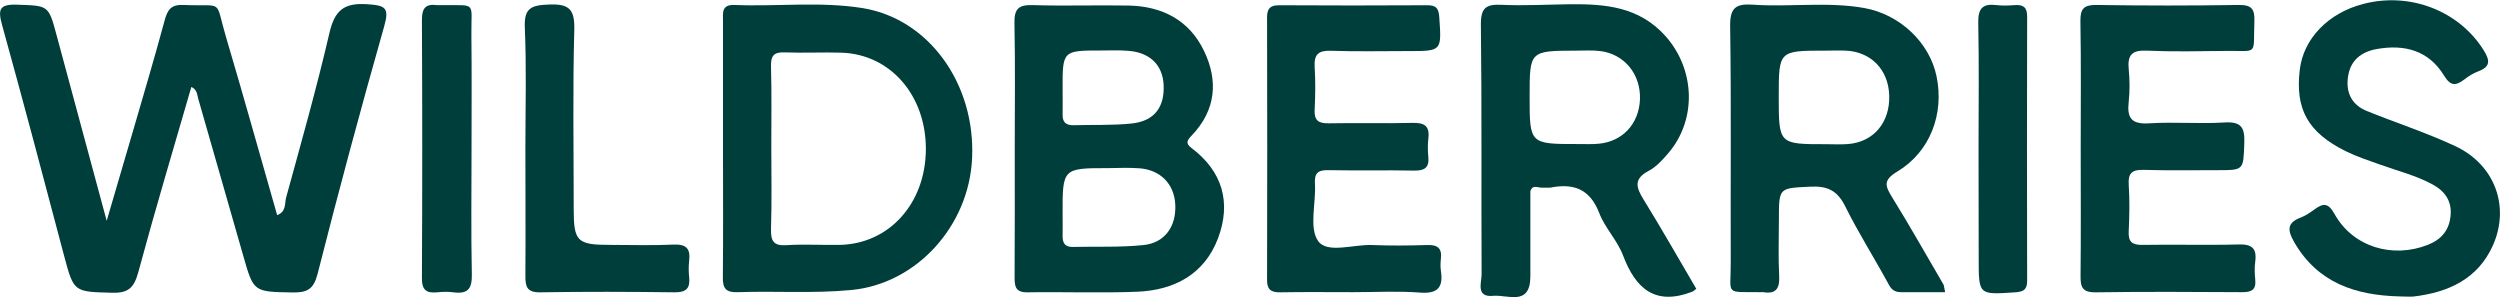
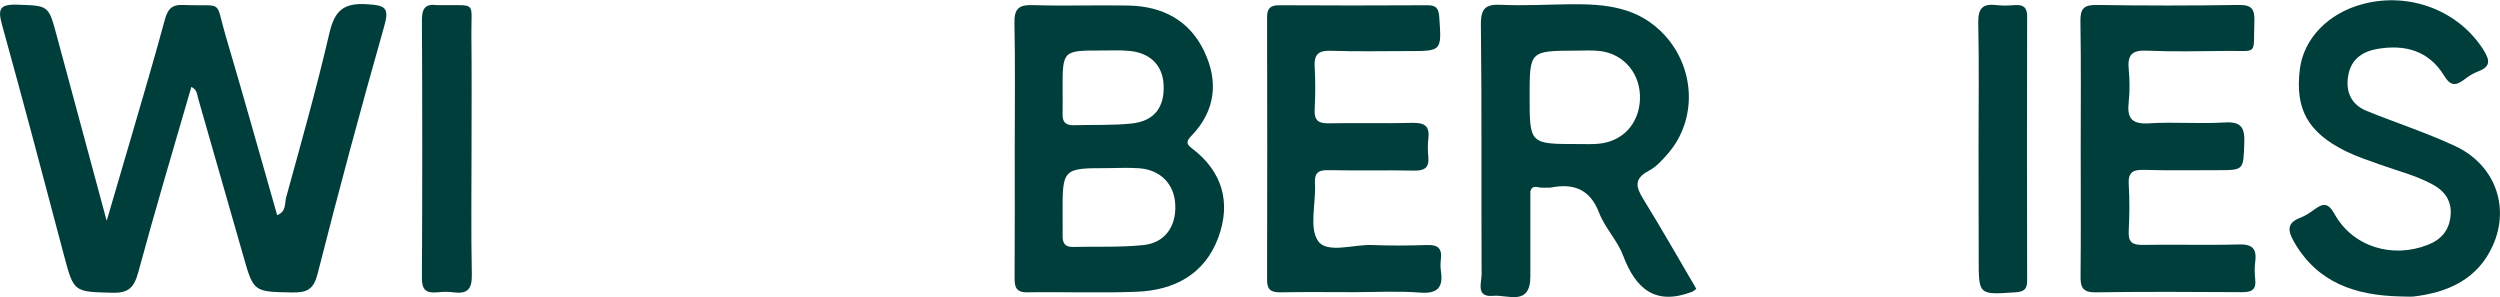
<svg xmlns="http://www.w3.org/2000/svg" id="Слой_1" x="0px" y="0px" viewBox="0 0 171.3 20.36" style="enable-background:new 0 0 171.3 20.36;" xml:space="preserve">
  <style type="text/css"> .st0{fill:#003E3B;} </style>
  <g>
    <path class="st0" d="M13.11,5.96c-1.23,4.24-2.49,8.46-3.64,12.71c-0.28,1.02-0.66,1.42-1.76,1.39c-2.66-0.07-2.65-0.02-3.33-2.58 C2.99,12.22,1.6,6.97,0.15,1.74c-0.3-1.08-0.22-1.46,1.02-1.42c2.15,0.08,2.15,0.01,2.71,2.1c1.11,4.11,2.22,8.21,3.43,12.71 c0.66-2.25,1.21-4.11,1.75-5.97C9.81,6.58,10.58,4,11.28,1.4c0.2-0.74,0.45-1.1,1.29-1.06c2.85,0.12,2.12-0.47,2.92,2.21 c1.2,4.04,2.33,8.11,3.5,12.19c0.63-0.23,0.51-0.8,0.61-1.19c1.03-3.75,2.09-7.49,2.97-11.28c0.36-1.55,0.98-2.09,2.59-1.98 c1.26,0.08,1.53,0.24,1.16,1.53c-1.6,5.63-3.12,11.28-4.56,16.95c-0.27,1.06-0.72,1.28-1.7,1.27c-2.69-0.05-2.68-0.01-3.4-2.54 c-1.02-3.57-2.05-7.14-3.07-10.71C13.5,6.49,13.52,6.14,13.11,5.96z" />
    <path class="st0" d="M69.53,10.21c0-2.88,0.04-5.76-0.02-8.63c-0.02-0.99,0.3-1.26,1.26-1.23c2.18,0.07,4.36-0.01,6.54,0.03 c2.32,0.04,4.18,1,5.19,3.11c0.99,2.05,0.81,4.06-0.83,5.78c-0.29,0.3-0.49,0.53-0.03,0.87c2.13,1.6,2.73,3.74,1.83,6.16 c-0.93,2.49-3.01,3.59-5.56,3.69c-2.5,0.1-5.01,0-7.52,0.04c-0.83,0.01-0.87-0.43-0.87-1.05C69.54,16.05,69.53,13.13,69.53,10.21z M75.95,11.52c-3.15,0-3.15,0-3.14,3.21c0,0.46,0.01,0.93,0,1.39c-0.01,0.49,0.12,0.81,0.69,0.8c1.62-0.04,3.26,0.04,4.87-0.13 c1.46-0.16,2.23-1.29,2.16-2.76c-0.06-1.42-1.02-2.4-2.48-2.5C77.35,11.48,76.65,11.51,75.95,11.52z M75.48,3.46 c-2.68,0-2.68,0-2.67,2.7c0,0.56,0.01,1.11,0,1.67c-0.02,0.52,0.21,0.76,0.74,0.75c1.34-0.04,2.69,0.02,4.01-0.12 c1.55-0.17,2.25-1.13,2.17-2.66c-0.07-1.36-0.96-2.22-2.45-2.32C76.69,3.43,76.08,3.46,75.48,3.46z" />
-     <path class="st0" d="M49.54,10.09c0-2.88,0-5.76,0-8.64c0-0.55-0.12-1.14,0.78-1.11c2.92,0.12,5.85-0.25,8.76,0.21 c4.53,0.72,7.75,5.15,7.53,10.26c-0.2,4.69-3.83,8.64-8.27,9.06c-2.6,0.25-5.19,0.06-7.79,0.15c-0.79,0.03-1.04-0.24-1.02-1.03 C49.56,16.04,49.54,13.06,49.54,10.09z M52.85,10.11c0,1.86,0.04,3.72-0.02,5.57c-0.02,0.82,0.16,1.18,1.06,1.12 c1.2-0.08,2.41,0,3.62-0.02c3.41-0.05,5.93-2.85,5.93-6.58c0-3.68-2.44-6.48-5.78-6.59c-1.3-0.04-2.6,0.03-3.9-0.02 c-0.74-0.03-0.95,0.24-0.93,0.96C52.88,6.4,52.85,8.25,52.85,10.11z" />
    <path class="st0" d="M104.86,18.14c0,0.28,0,0.56,0,0.83c-0.02,2.03-1.56,1.21-2.54,1.3c-1.22,0.12-0.8-0.9-0.8-1.48 c-0.03-5.7,0.02-11.4-0.05-17.11c-0.01-1.16,0.37-1.4,1.42-1.35c1.57,0.07,3.15-0.02,4.72-0.04c2.4-0.02,4.68,0.17,6.48,2.15 c2.05,2.26,2.22,5.73,0.21,8.07c-0.39,0.45-0.82,0.93-1.34,1.2c-1.03,0.55-0.86,1.12-0.35,1.95c1.25,2.02,2.42,4.09,3.62,6.13 c-0.15,0.11-0.21,0.18-0.28,0.2c-2.53,0.97-3.87-0.19-4.74-2.49c-0.39-1.03-1.23-1.87-1.63-2.9c-0.64-1.67-1.78-2.06-3.37-1.74 c-0.18,0-0.37,0-0.55,0c-0.29,0.01-0.66-0.24-0.8,0.25C104.86,14.79,104.86,16.47,104.86,18.14z M104.81,6.61 c0,3.26,0,3.26,3.32,3.26c0.46,0,0.93,0.02,1.39-0.02c1.65-0.14,2.78-1.36,2.85-3.03c0.07-1.71-1.05-3.11-2.71-3.32 c-0.55-0.07-1.11-0.03-1.67-0.03C104.81,3.48,104.81,3.49,104.81,6.61z" />
    <path class="st0" d="M92.74,20.02c-1.67,0-3.35-0.02-5.02,0.01c-0.66,0.01-0.91-0.21-0.9-0.87c0.02-5.99,0.01-11.99,0-17.98 c0-0.59,0.21-0.82,0.82-0.82c3.39,0.02,6.78,0.02,10.18,0c0.62,0,0.76,0.25,0.8,0.83c0.16,2.31,0.18,2.31-2.12,2.31 c-1.77,0-3.53,0.04-5.3-0.02c-0.84-0.03-1.17,0.23-1.12,1.1c0.06,0.97,0.05,1.95,0,2.93c-0.04,0.75,0.26,0.95,0.97,0.94 c1.9-0.04,3.81,0.02,5.71-0.03c0.83-0.02,1.22,0.19,1.11,1.08c-0.05,0.41-0.04,0.84,0,1.25c0.07,0.75-0.27,0.95-0.97,0.94 c-1.95-0.04-3.9,0.01-5.85-0.03c-0.71-0.02-1,0.17-0.95,0.93c0.08,1.34-0.42,3.03,0.22,3.93c0.62,0.87,2.42,0.22,3.69,0.27 c1.25,0.05,2.51,0.04,3.76,0c0.71-0.03,1.05,0.2,0.96,0.94c-0.03,0.28-0.04,0.56,0,0.83c0.17,1.11-0.2,1.58-1.41,1.49 C95.81,19.93,94.27,20.02,92.74,20.02z" />
-     <path class="st0" d="M36,10.11c0-2.74,0.08-5.48-0.04-8.21c-0.06-1.35,0.43-1.54,1.64-1.59c1.41-0.06,1.79,0.33,1.75,1.75 c-0.11,4.08-0.04,8.17-0.04,12.25c0,2.24,0.23,2.47,2.51,2.47c1.44,0,2.88,0.05,4.32-0.02c0.88-0.04,1.18,0.27,1.08,1.11 c-0.04,0.37-0.04,0.74,0,1.11c0.08,0.76-0.18,1.06-1,1.05c-3.06-0.04-6.13-0.05-9.19,0c-0.94,0.02-1.04-0.4-1.03-1.17 C36.02,15.95,36,13.03,36,10.11z" />
    <path class="st0" d="M32.31,10.18c0,2.88-0.04,5.76,0.02,8.63c0.02,0.99-0.29,1.35-1.26,1.22c-0.36-0.05-0.74-0.04-1.11,0 c-0.74,0.07-1.06-0.15-1.05-0.99c0.03-5.89,0.03-11.79,0-17.68c0-0.8,0.25-1.11,1.03-1.01c0.09,0.01,0.19,0,0.28,0 c2.48,0.04,2.06-0.31,2.08,2.03C32.33,4.98,32.31,7.58,32.31,10.18z" />
-     <path class="st0" d="M133.28,20.02c-1.08,0-2.04,0-3,0c-0.4,0-0.65-0.12-0.86-0.52c-0.97-1.79-2.07-3.52-2.98-5.35 c-0.53-1.08-1.21-1.42-2.38-1.36c-2.16,0.11-2.17,0.03-2.17,2.24c0,1.3-0.05,2.61,0.02,3.9c0.04,0.85-0.23,1.23-1.09,1.09 c-0.05-0.01-0.09,0-0.14,0c-2.55-0.03-2.08,0.25-2.09-2.02c-0.02-5.39,0.04-10.78-0.04-16.18c-0.02-1.28,0.37-1.58,1.56-1.5 c2.54,0.18,5.1-0.22,7.63,0.23c2.42,0.43,4.47,2.35,4.95,4.67c0.54,2.57-0.43,5.18-2.68,6.53c-1,0.6-0.84,0.99-0.36,1.77 c1.22,1.97,2.36,4,3.53,6C133.21,19.6,133.21,19.71,133.28,20.02z M121.88,6.61c0,3.27,0,3.27,3.22,3.27 c0.51,0,1.02,0.03,1.53-0.01c1.76-0.14,2.88-1.49,2.82-3.34c-0.06-1.76-1.25-2.98-2.97-3.06c-0.46-0.02-0.93,0-1.39,0 C121.88,3.47,121.88,3.47,121.88,6.61z" />
    <path class="st0" d="M142.57,10.23c0-2.93,0.03-5.86-0.02-8.78c-0.01-0.85,0.23-1.12,1.1-1.11c3.25,0.05,6.51,0.05,9.76,0 c0.9-0.01,1.09,0.31,1.06,1.13c-0.09,2.38,0.31,1.99-1.96,2.02c-1.81,0.02-3.63,0.06-5.44-0.02c-1.01-0.04-1.3,0.32-1.21,1.27 c0.07,0.74,0.08,1.49,0,2.23c-0.13,1.12,0.19,1.56,1.41,1.48c1.71-0.11,3.44,0.05,5.16-0.06c1.16-0.07,1.39,0.37,1.35,1.42 c-0.07,1.85-0.01,1.85-1.86,1.85c-1.67,0-3.35,0.03-5.02-0.02c-0.77-0.02-1.09,0.18-1.04,1c0.07,1.06,0.05,2.14,0,3.2 c-0.04,0.75,0.24,0.95,0.96,0.94c2.18-0.04,4.37,0.03,6.55-0.03c0.91-0.03,1.28,0.24,1.16,1.17c-0.06,0.41-0.04,0.84,0,1.25 c0.07,0.7-0.27,0.85-0.9,0.85c-3.35-0.02-6.69-0.04-10.04,0.01c-0.94,0.01-1.04-0.39-1.03-1.17 C142.59,15.99,142.57,13.11,142.57,10.23z" />
    <path class="st0" d="M164.39,20.31c-2.98-0.08-5.57-0.92-7.18-3.7c-0.45-0.78-0.56-1.33,0.43-1.7c0.34-0.13,0.66-0.35,0.96-0.57 c0.59-0.43,0.93-0.45,1.36,0.32c1.25,2.25,3.96,3.08,6.41,2.11c0.91-0.36,1.44-0.99,1.54-1.96c0.11-1.01-0.37-1.7-1.21-2.16 c-1.15-0.63-2.42-0.94-3.64-1.38c-0.79-0.28-1.58-0.54-2.33-0.91c-2.6-1.29-3.47-2.88-3.15-5.58c0.25-2.13,1.95-3.89,4.35-4.51 c3.21-0.84,6.57,0.48,8.25,3.17c0.43,0.69,0.49,1.13-0.37,1.45c-0.34,0.13-0.67,0.33-0.96,0.56c-0.59,0.44-0.94,0.46-1.39-0.28 c-1.05-1.71-2.7-2.15-4.6-1.81c-1.06,0.19-1.8,0.76-1.97,1.87c-0.17,1.09,0.23,1.94,1.27,2.37c2.02,0.82,4.1,1.49,6.07,2.41 c2.7,1.26,3.77,4.12,2.59,6.79c-1.03,2.32-3.07,3.24-5.46,3.52C165.04,20.34,164.71,20.31,164.39,20.31z" />
    <path class="st0" d="M135.57,10.06c0-2.83,0.04-5.66-0.02-8.49c-0.02-1,0.3-1.34,1.26-1.22c0.41,0.05,0.84,0.03,1.25,0 c0.58-0.04,0.84,0.15,0.84,0.78c-0.01,6.03-0.02,12.07,0,18.1c0,0.61-0.23,0.76-0.82,0.8c-2.51,0.17-2.5,0.19-2.5-2.32 C135.57,15.17,135.57,12.61,135.57,10.06z" />
  </g>
</svg>